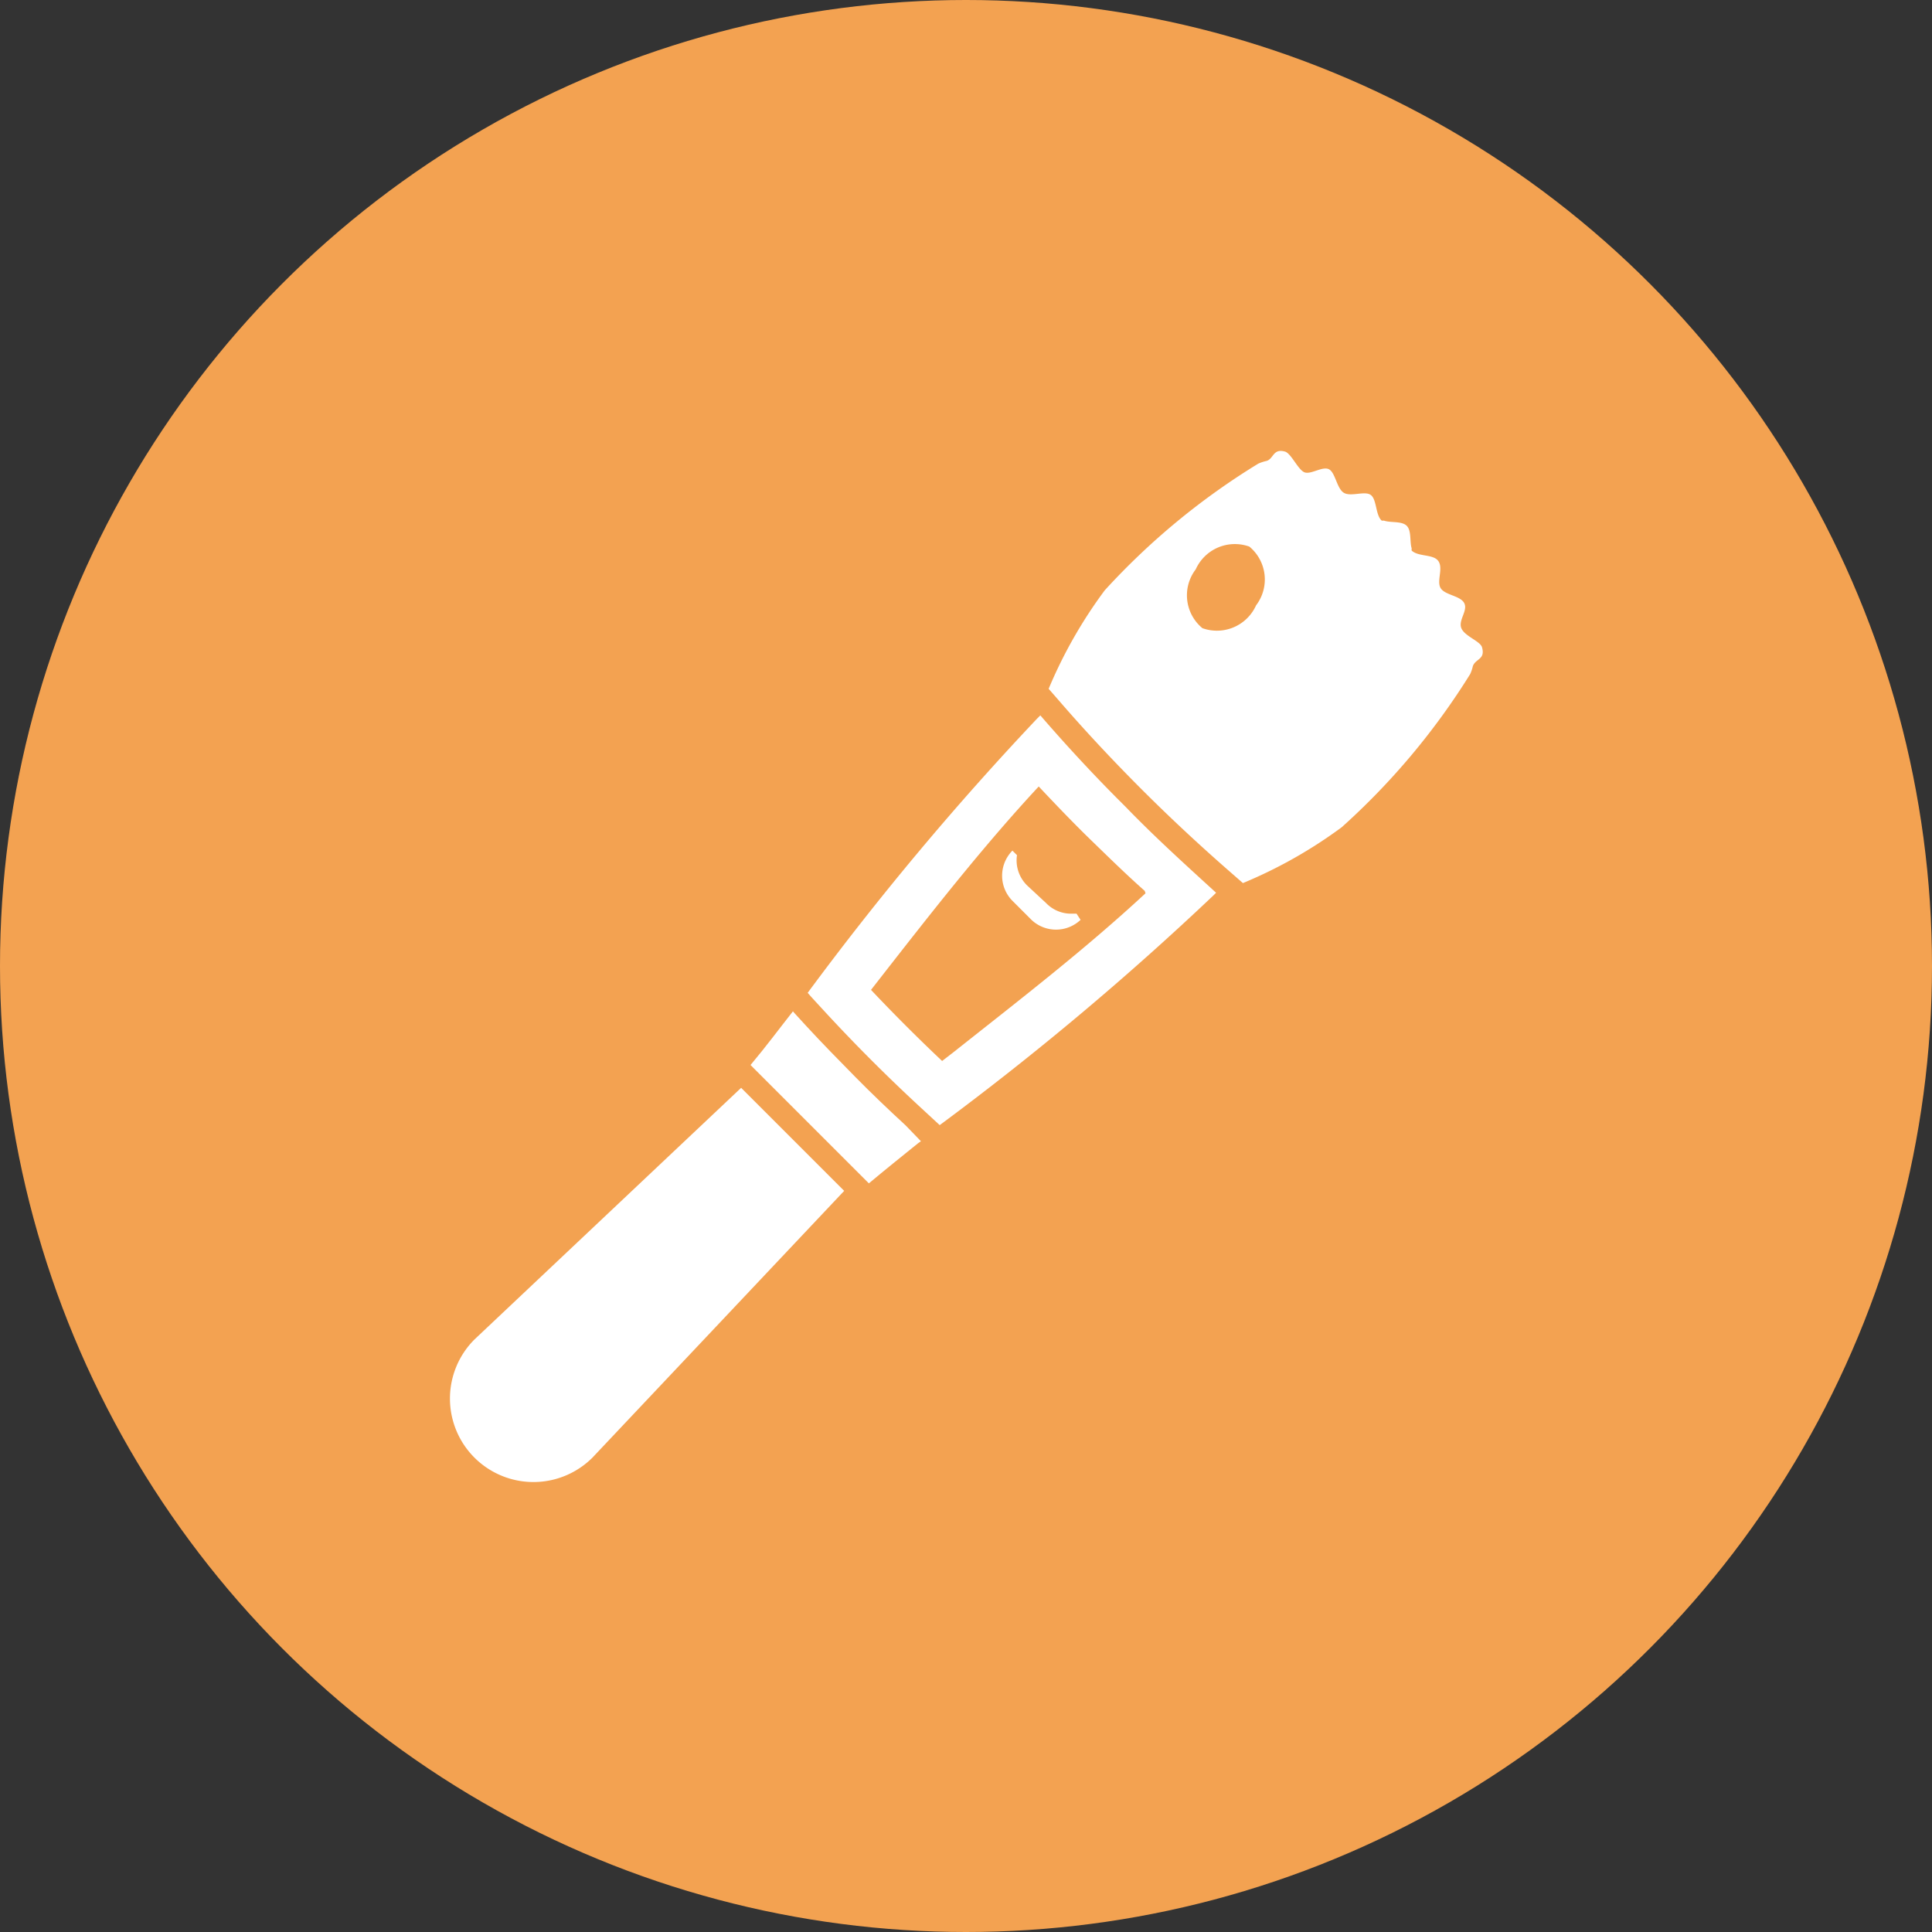
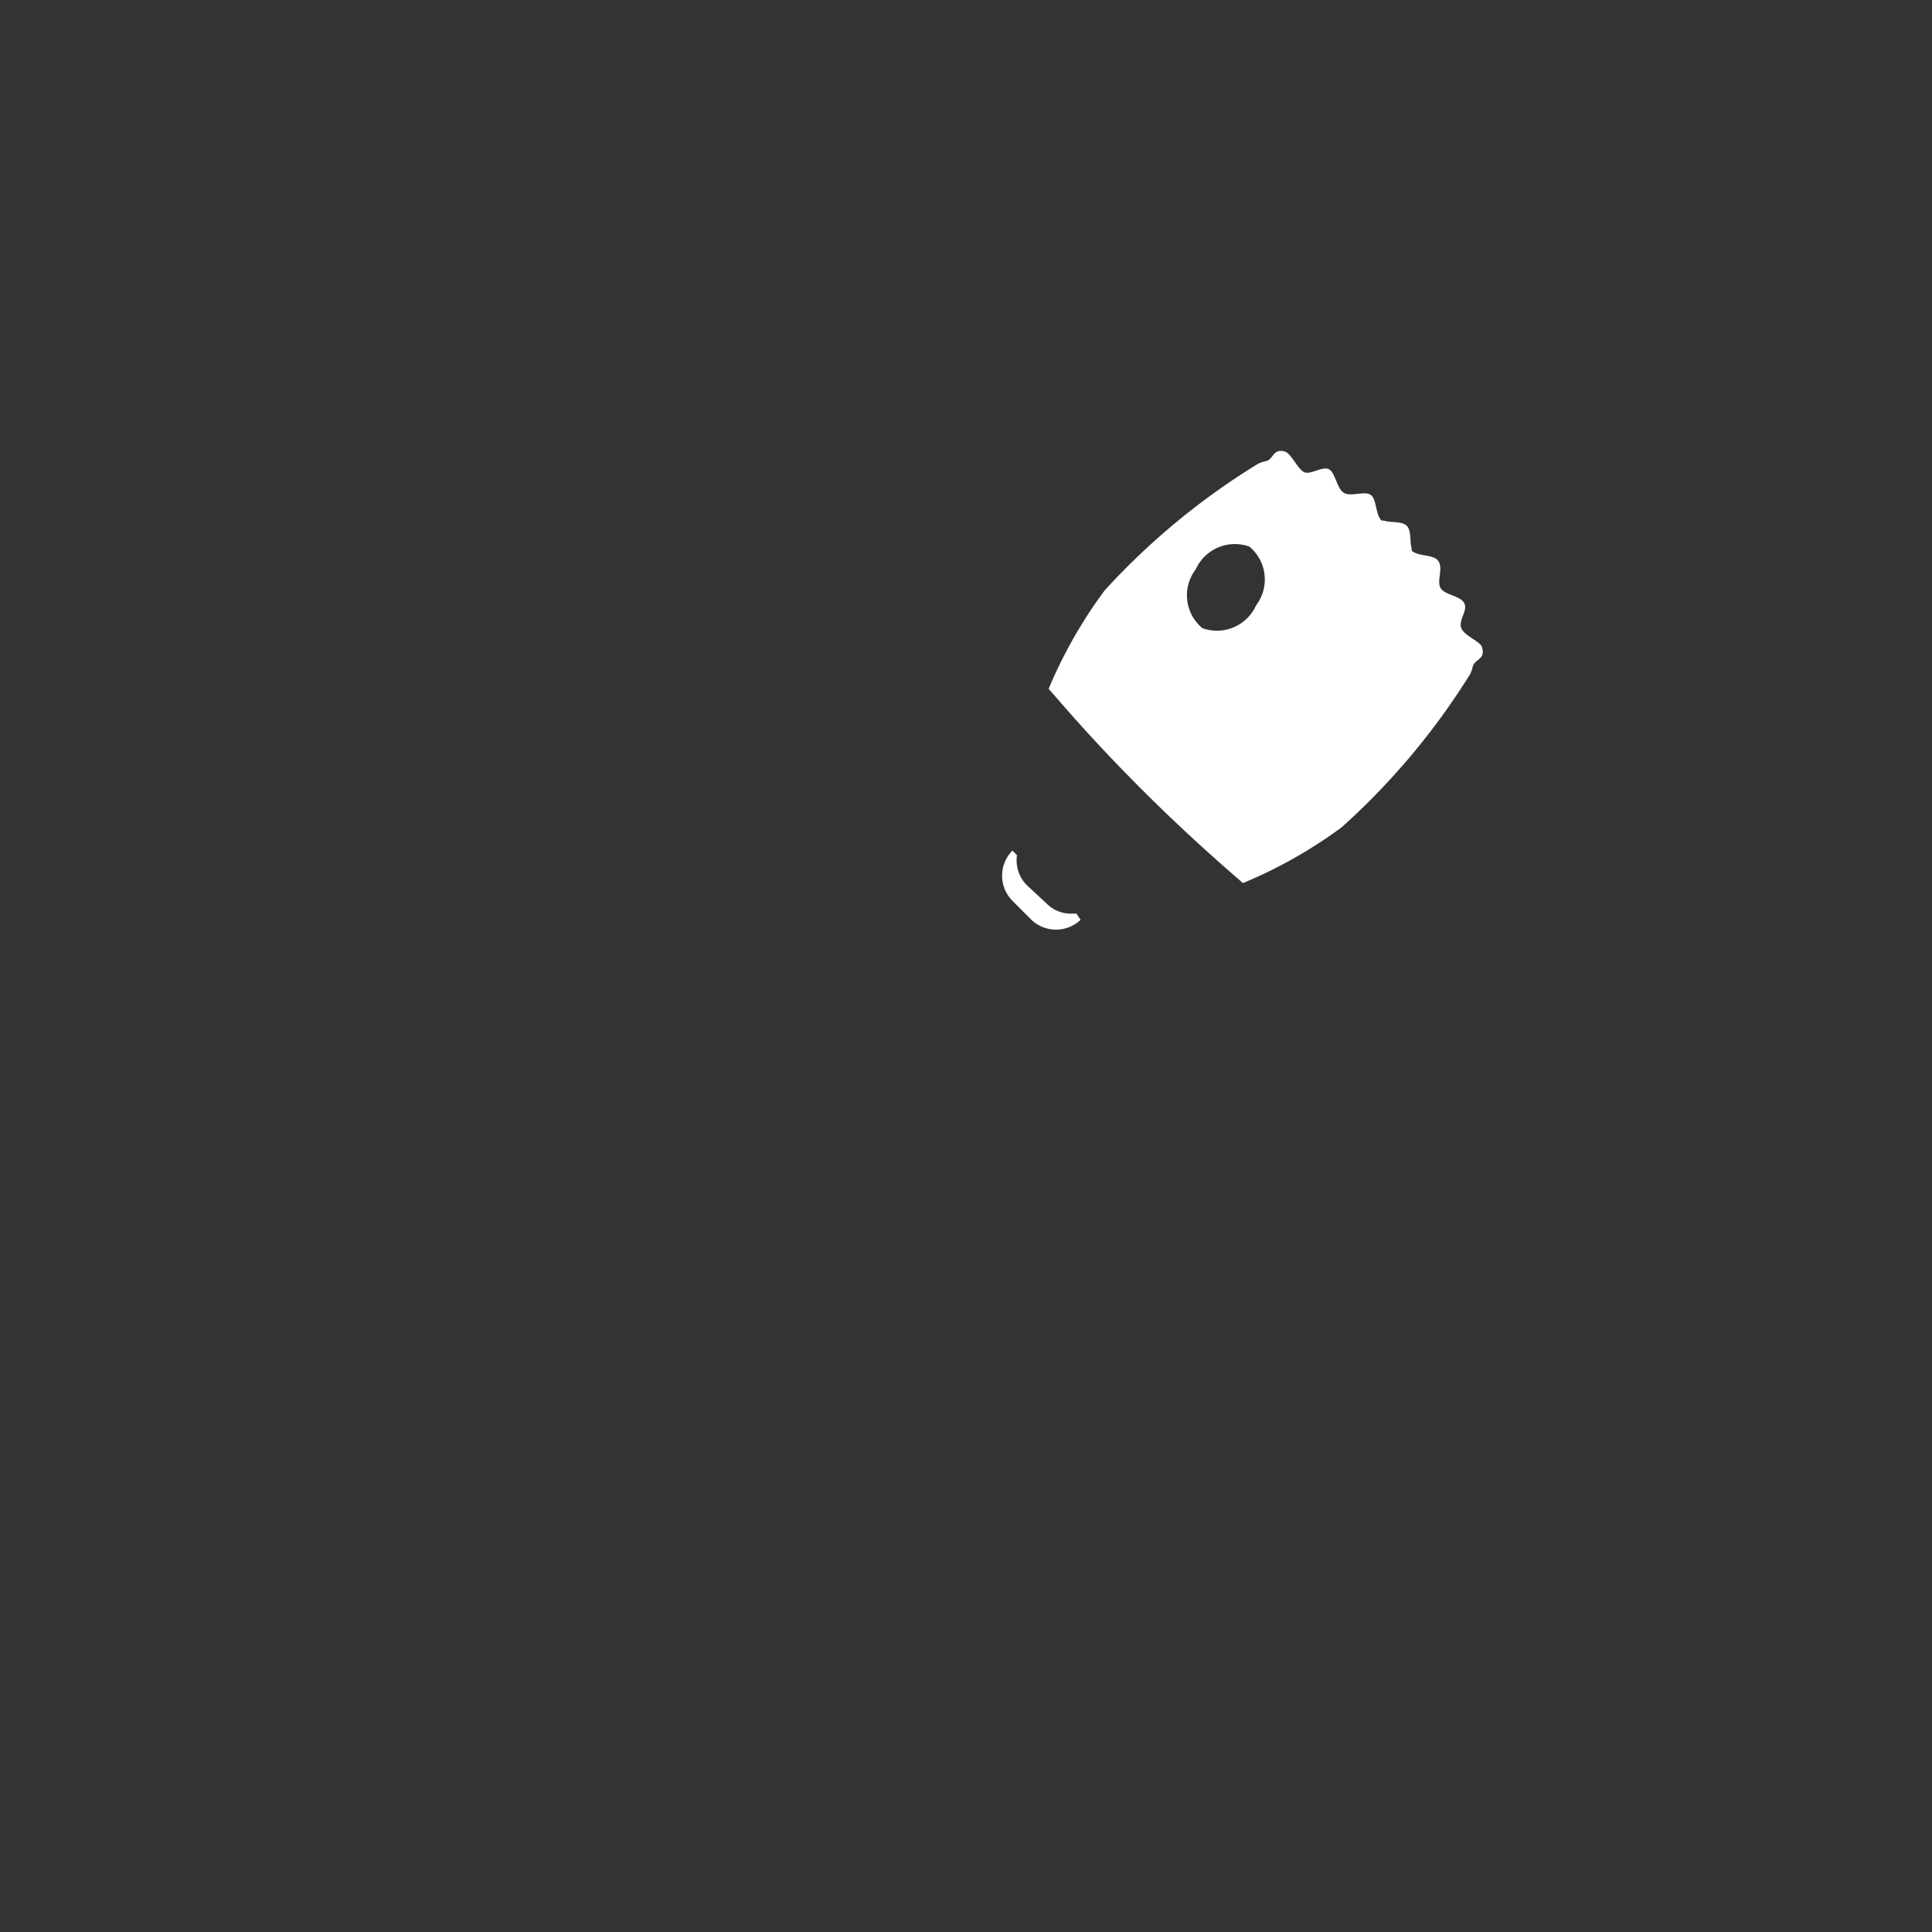
<svg xmlns="http://www.w3.org/2000/svg" viewBox="0 0 72 72">
  <rect x="0" y="0" width="72" height="72" fill="#333333" stroke="none" />
  <defs>
    <style>.cls-1{fill:#f3a251;}.cls-2{fill:#fff;}</style>
  </defs>
  <g id="レイヤー_2" data-name="レイヤー 2">
    <g id="photo">
-       <circle class="cls-1" cx="36" cy="36" r="36" />
-       <path class="cls-2" d="M17.68,49.92a3.11,3.11,0,1,0,4.4,4.4l9.38-9.94-3.84-3.84Z" />
      <path class="cls-2" d="M55.23,24.12c-.07-.23-.65-.41-.77-.71s.25-.65.11-.93-.72-.3-.88-.56.1-.72-.08-1-.74-.16-1-.4a.2.2,0,0,1,0-.08l0,0c-.08-.25,0-.67-.19-.85s-.6-.1-.85-.19l0,0a.2.2,0,0,1-.08,0c-.23-.21-.18-.78-.4-.95s-.73.07-1-.08-.32-.75-.56-.88-.68.21-.92.11-.49-.7-.72-.77c-.46-.13-.42.28-.7.35a1.51,1.51,0,0,0-.3.1A26.36,26.36,0,0,0,41.17,22a17.39,17.39,0,0,0-2.09,3.67l.35.4c1,1.16,2.06,2.29,3.13,3.36s2.2,2.12,3.36,3.13l.4.35A17.39,17.39,0,0,0,50,30.83a26.36,26.36,0,0,0,4.79-5.71,1.51,1.51,0,0,0,.1-.3C55,24.54,55.36,24.58,55.23,24.12Zm-10.42-.71a1.59,1.59,0,0,1-.25-2.19,1.6,1.6,0,0,1,2-.85,1.59,1.59,0,0,1,.25,2.19A1.6,1.6,0,0,1,44.81,23.41Z" />
-       <path class="cls-2" d="M33.75,41.94c-.64-.59-1.27-1.19-1.88-1.81s-1.22-1.24-1.81-1.88l-.44-.48-.07-.08h0c-.52.66-1,1.31-1.58,2l.31.31,3.79,3.79.31.31c.61-.51,1.22-1,1.84-1.5l.1-.07h0Z" />
-       <path class="cls-2" d="M41.94,30.06c-1.1-1.09-2.15-2.22-3.17-3.4l-.12.12A109.89,109.89,0,0,0,30.1,37c.19.22.4.44.6.66q1.75,1.9,3.66,3.66l.66.61a110,110,0,0,0,10.2-8.56h0l.1-.1h0C44.16,32.21,43,31.16,41.94,30.06Zm.75,3.23c-2.25,2.09-4.73,4-7.14,5.91l-.44.34c-.91-.86-1.79-1.74-2.65-2.65l.32-.41c1.89-2.42,3.83-4.91,5.93-7.17.65.69,1.3,1.37,1.95,2s1.29,1.26,2,1.89Z" />
      <path class="cls-2" d="M40.12,34.05h-.2a1.29,1.29,0,0,1-.93-.39L38.28,33a1.31,1.31,0,0,1-.38-1.13l-.17-.17h0a1.33,1.33,0,0,0,0,1.87l.71.71a1.33,1.33,0,0,0,1.83,0l0,0h0Z" />
    </g>
  </g>
</svg>